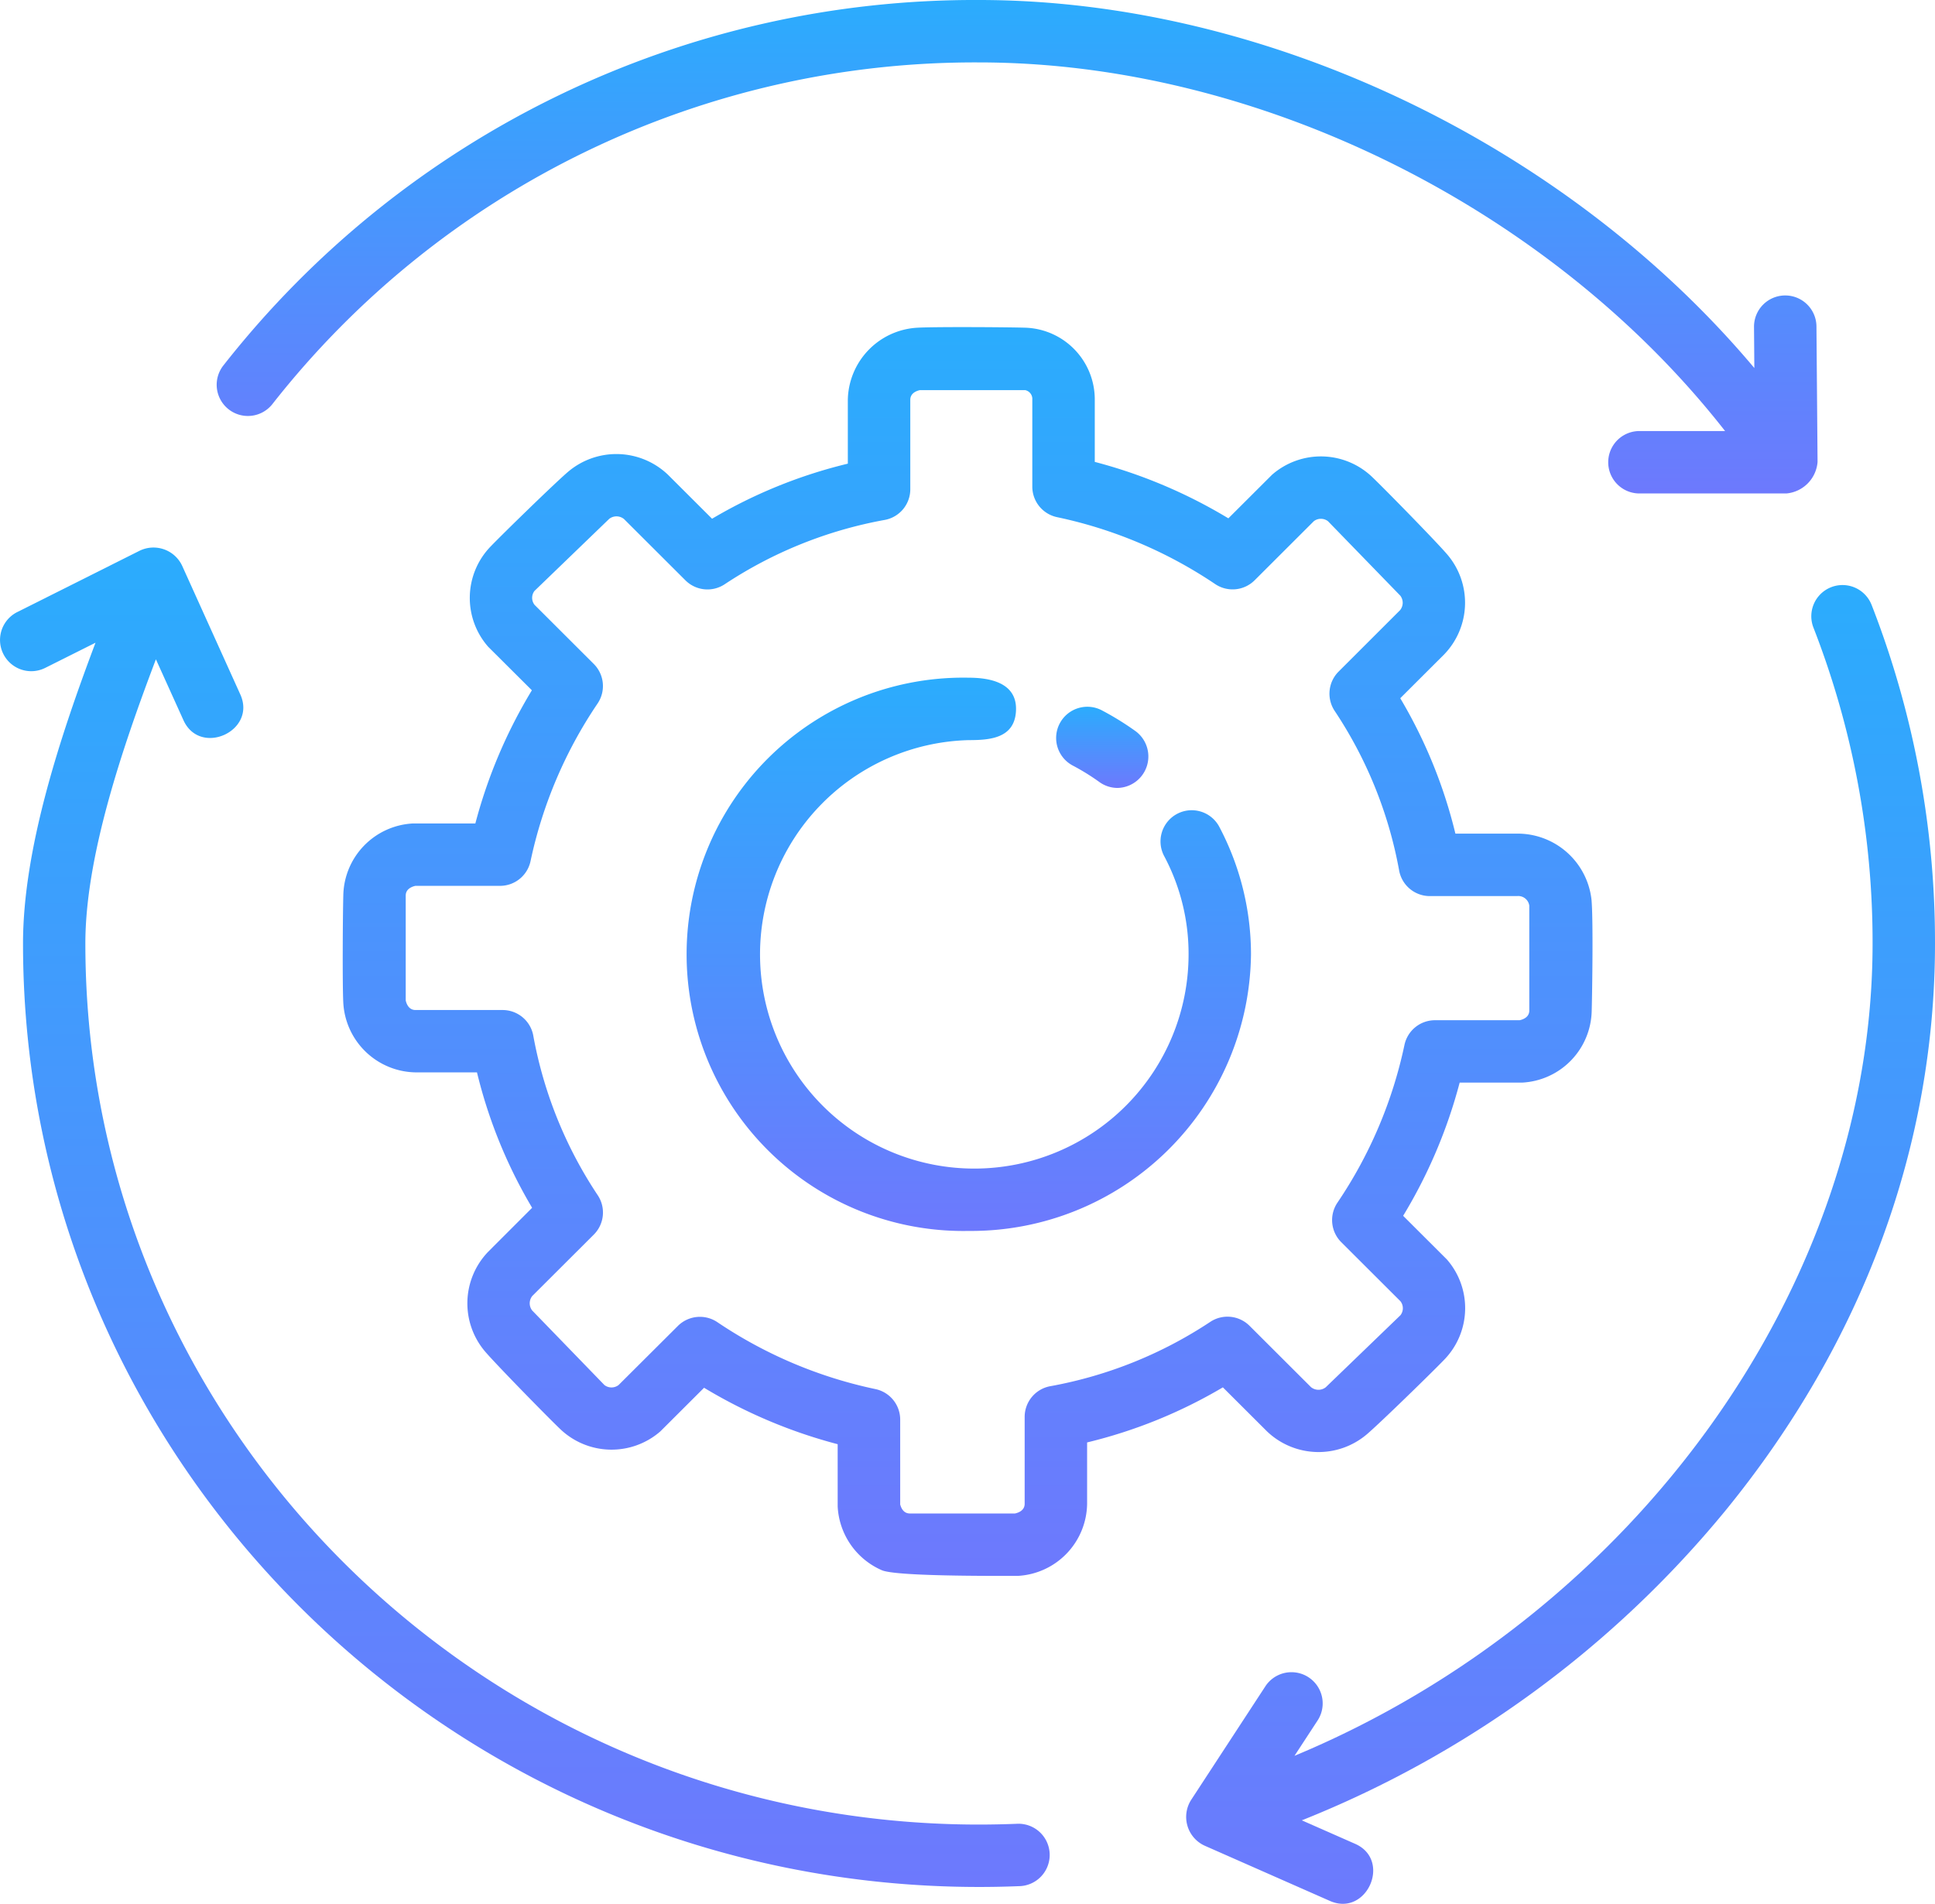
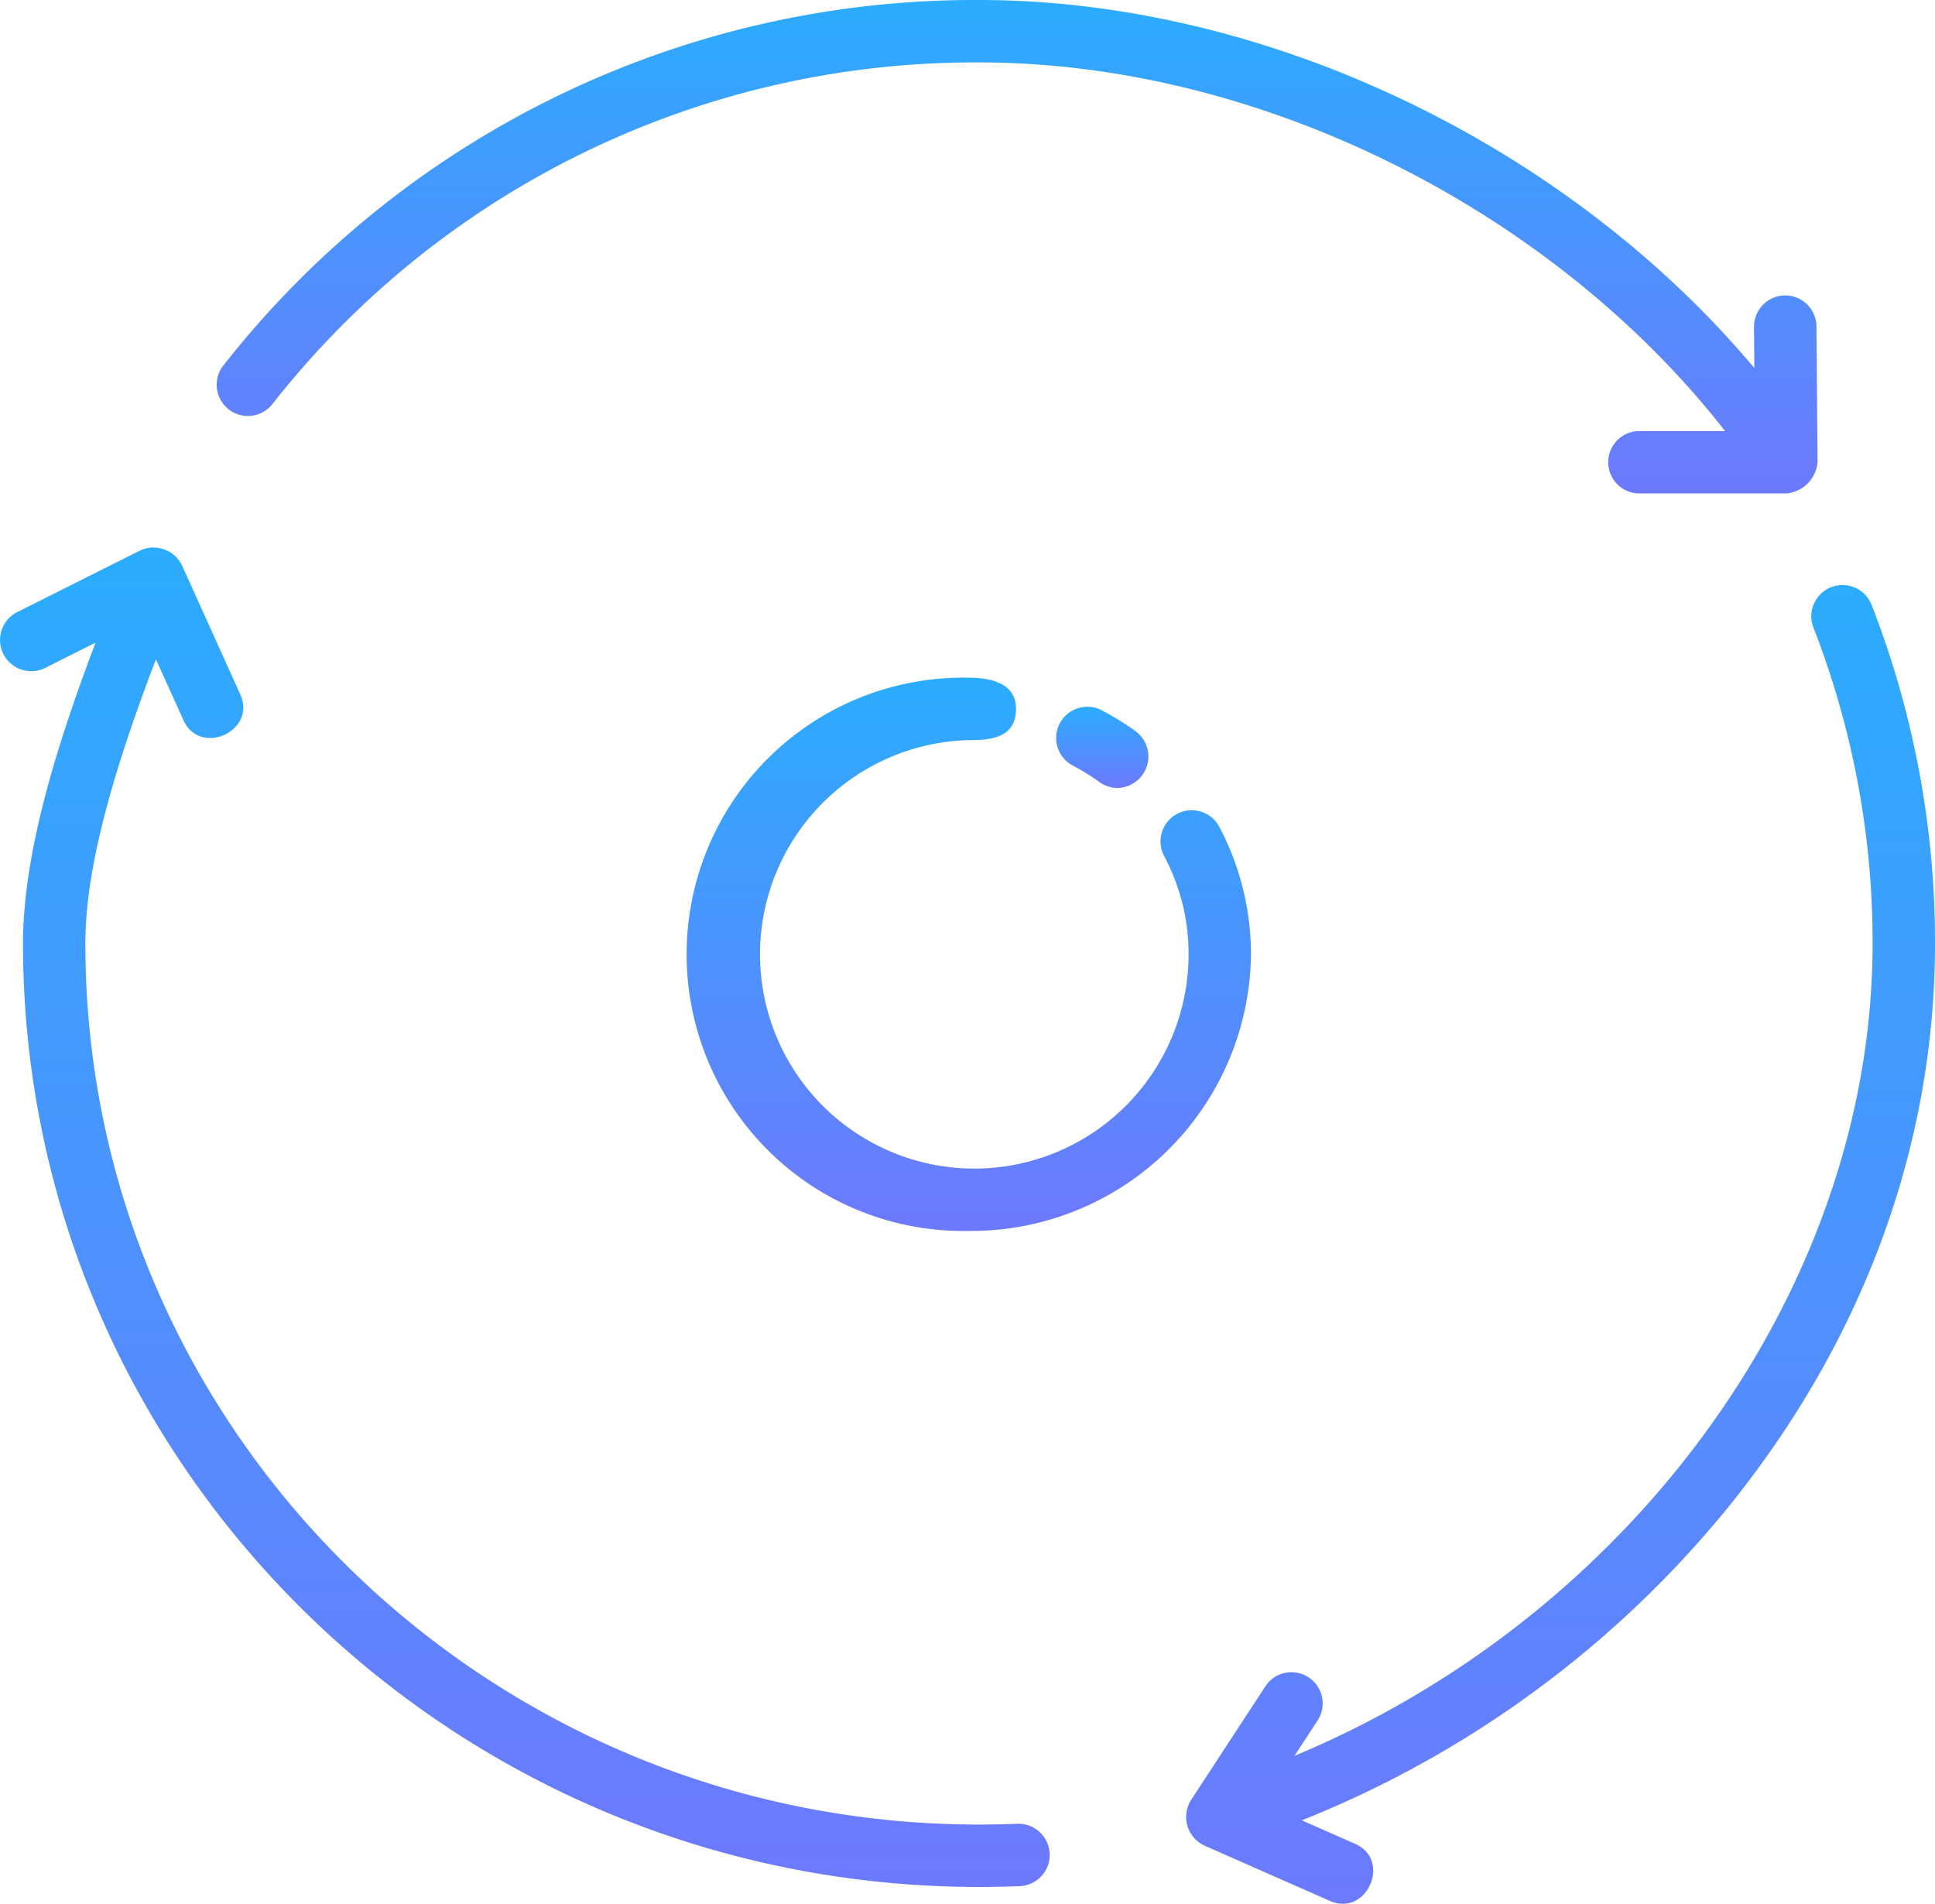
<svg xmlns="http://www.w3.org/2000/svg" height="122.002" viewBox="0 0 124 122.002" width="124">
  <linearGradient id="a" gradientUnits="objectBoundingBox" x1=".5" x2=".5" y2="1">
    <stop offset="0" stop-color="#2bacfd" />
    <stop offset="1" stop-color="#6d79fd" />
    <stop offset="1" stop-color="#6c79fd" />
  </linearGradient>
  <g fill="url(#a)">
    <path d="m62.082 79.883a17.73 17.73 0 1 1 0-35.453c1.414 0 3.137.348 3.023 2.158-.105 1.728-1.675 1.842-3.023 1.842a13.731 13.731 0 1 0 14.085 13.727 13.3 13.3 0 0 0 -1.552-6.273 2 2 0 1 1 3.537-1.867 17.5 17.5 0 0 1 2.015 8.14 17.927 17.927 0 0 1 -18.085 17.726z" transform="translate(0 -1)" />
    <path d="m71.62 51.494a1.993 1.993 0 0 1 -1.168-.378 14.451 14.451 0 0 0 -1.67-1.037 2 2 0 1 1 1.87-3.535 18.358 18.358 0 0 1 2.14 1.328 2.016 2.016 0 0 1 -1.172 3.622z" transform="translate(0 -1)" />
    <path d="m116.474 30.6-.071-8.683a2 2 0 0 0 -2-1.983h-.017a2 2 0 0 0 -1.984 2.016l.021 2.635c-12.007-14.293-31.24-23.585-49.688-23.585a61.2 61.2 0 0 0 -48.435 23.439 2 2 0 0 0 3.146 2.47 57.216 57.216 0 0 1 45.289-21.909c17.934 0 36.665 9.366 47.813 23.623h-5.489a2 2 0 0 0 0 4h9.415a2.2 2.2 0 0 0 2-2.018z" transform="translate(0 -1)" />
    <path d="m119.937 39.766a2 2 0 0 0 -3.727 1.453 55.52 55.52 0 0 1 3.79 20.244c0 21.931-15.277 42.99-37.045 52.057l1.49-2.28a2 2 0 0 0 -3.349-2.187l-4.77 7.3a2.027 2.027 0 0 0 .867 2.924l8.036 3.544c2.359 1.035 3.974-2.618 1.614-3.66l-3.419-1.507a67.437 67.437 0 0 0 27.169-19.876c8.772-10.758 13.407-23.314 13.407-36.315a59.514 59.514 0 0 0 -4.063-21.7z" transform="translate(0 -1)" />
    <path d="m65.108 117.878q-1.181.046-2.373.047c-31.576 0-57.265-25.325-57.265-56.462 0-5.508 2.315-12.4 4.521-18.212l1.764 3.9c1.065 2.354 4.706.7 3.646-1.646l-3.729-8.25a2.029 2.029 0 0 0 -2.718-.965l-7.849 3.934a2 2 0 1 0 1.795 3.576l3.221-1.613c-2.282 6.05-4.646 13.222-4.646 19.276 0 33.338 27.483 60.461 61.265 60.461q1.272 0 2.531-.051a2 2 0 1 0 -.159-3.994c-.786.031 1.1-.042 0 0z" transform="translate(0 -1)" />
-     <path d="m65.2 101.99c-1.963 0-7.782.023-8.688-.363a4.718 4.718 0 0 1 -2.832-4.093v-3.984a32.5 32.5 0 0 1 -8.561-3.617l-2.8 2.794a4.76 4.76 0 0 1 -6.442-.169c-.824-.789-4.032-4.065-4.774-4.927a4.765 4.765 0 0 1 .182-6.415l2.815-2.816a31.473 31.473 0 0 1 -3.534-8.678h-3.94a4.716 4.716 0 0 1 -4.626-4.452c-.063-1.139-.033-5.734 0-6.878a4.706 4.706 0 0 1 4.462-4.621h4a32.278 32.278 0 0 1 3.622-8.535l-2.8-2.789a4.741 4.741 0 0 1 .169-6.439c.791-.822 4.075-4.024 4.938-4.763a4.784 4.784 0 0 1 6.418.182l2.822 2.816a31.643 31.643 0 0 1 8.7-3.53v-4.093a4.718 4.718 0 0 1 4.469-4.62c1.141-.063 5.747-.036 6.894 0a4.6 4.6 0 0 1 4.462 4.621v3.979a32.465 32.465 0 0 1 8.561 3.617l2.8-2.794a4.756 4.756 0 0 1 6.442.17c.824.789 4.032 4.064 4.773 4.926a4.764 4.764 0 0 1 -.183 6.415l-2.817 2.811a31.473 31.473 0 0 1 3.534 8.677h3.944a4.765 4.765 0 0 1 4.775 4.209c.119 1.177.05 5.95.016 7.127a4.7 4.7 0 0 1 -4.462 4.62h-4a32.312 32.312 0 0 1 -3.622 8.536l2.795 2.788a4.741 4.741 0 0 1 -.169 6.44c-.791.822-4.074 4.023-4.938 4.762a4.781 4.781 0 0 1 -6.418-.181l-2.822-2.816a31.662 31.662 0 0 1 -8.7 3.53v3.933a4.692 4.692 0 0 1 -4.462 4.62zm-7.52-4.615c.043.2.186.615.626.615h6.737c.205-.043.62-.185.62-.621v-5.569a2 2 0 0 1 1.672-1.972 27.382 27.382 0 0 0 10.238-4.128 2 2 0 0 1 2.5.262l3.939 3.931a.759.759 0 0 0 .942.012l4.792-4.622a.729.729 0 0 0 0-.892l-3.794-3.786a2 2 0 0 1 -.237-2.547 28.566 28.566 0 0 0 4.285-10.087 2 2 0 0 1 1.958-1.591h5.424c.2-.042.619-.183.619-.619v-6.726a.716.716 0 0 0 -.791-.61h-5.582a2 2 0 0 1 -1.973-1.671 27.227 27.227 0 0 0 -4.135-10.21 2 2 0 0 1 .263-2.508l3.939-3.936a.75.75 0 0 0 .012-.928l-4.634-4.772a.748.748 0 0 0 -.907 0l-3.793 3.787a2 2 0 0 1 -2.54.235 28.734 28.734 0 0 0 -10.114-4.279 2 2 0 0 1 -1.593-1.958v-5.568a.578.578 0 0 0 -.462-.617h-6.737c-.205.043-.62.185-.62.621v5.732a2 2 0 0 1 -1.672 1.972 27.393 27.393 0 0 0 -10.238 4.127 2 2 0 0 1 -2.5-.262l-3.939-3.93a.762.762 0 0 0 -.942-.013l-4.792 4.622a.729.729 0 0 0 .005.892l3.794 3.787a2 2 0 0 1 .237 2.547 28.582 28.582 0 0 0 -4.287 10.083 2 2 0 0 1 -1.958 1.591h-5.422c-.2.044-.62.185-.62.622v6.72c.043.2.186.615.626.615h5.581a2 2 0 0 1 1.973 1.674 27.228 27.228 0 0 0 4.135 10.211 2 2 0 0 1 -.263 2.508l-3.939 3.93a.751.751 0 0 0 -.012.929l4.632 4.781a.744.744 0 0 0 .907 0l3.8-3.787a2 2 0 0 1 2.541-.235 28.7 28.7 0 0 0 10.113 4.28 2 2 0 0 1 1.593 1.958v5.408z" transform="translate(0 -1)" />
  </g>
</svg>